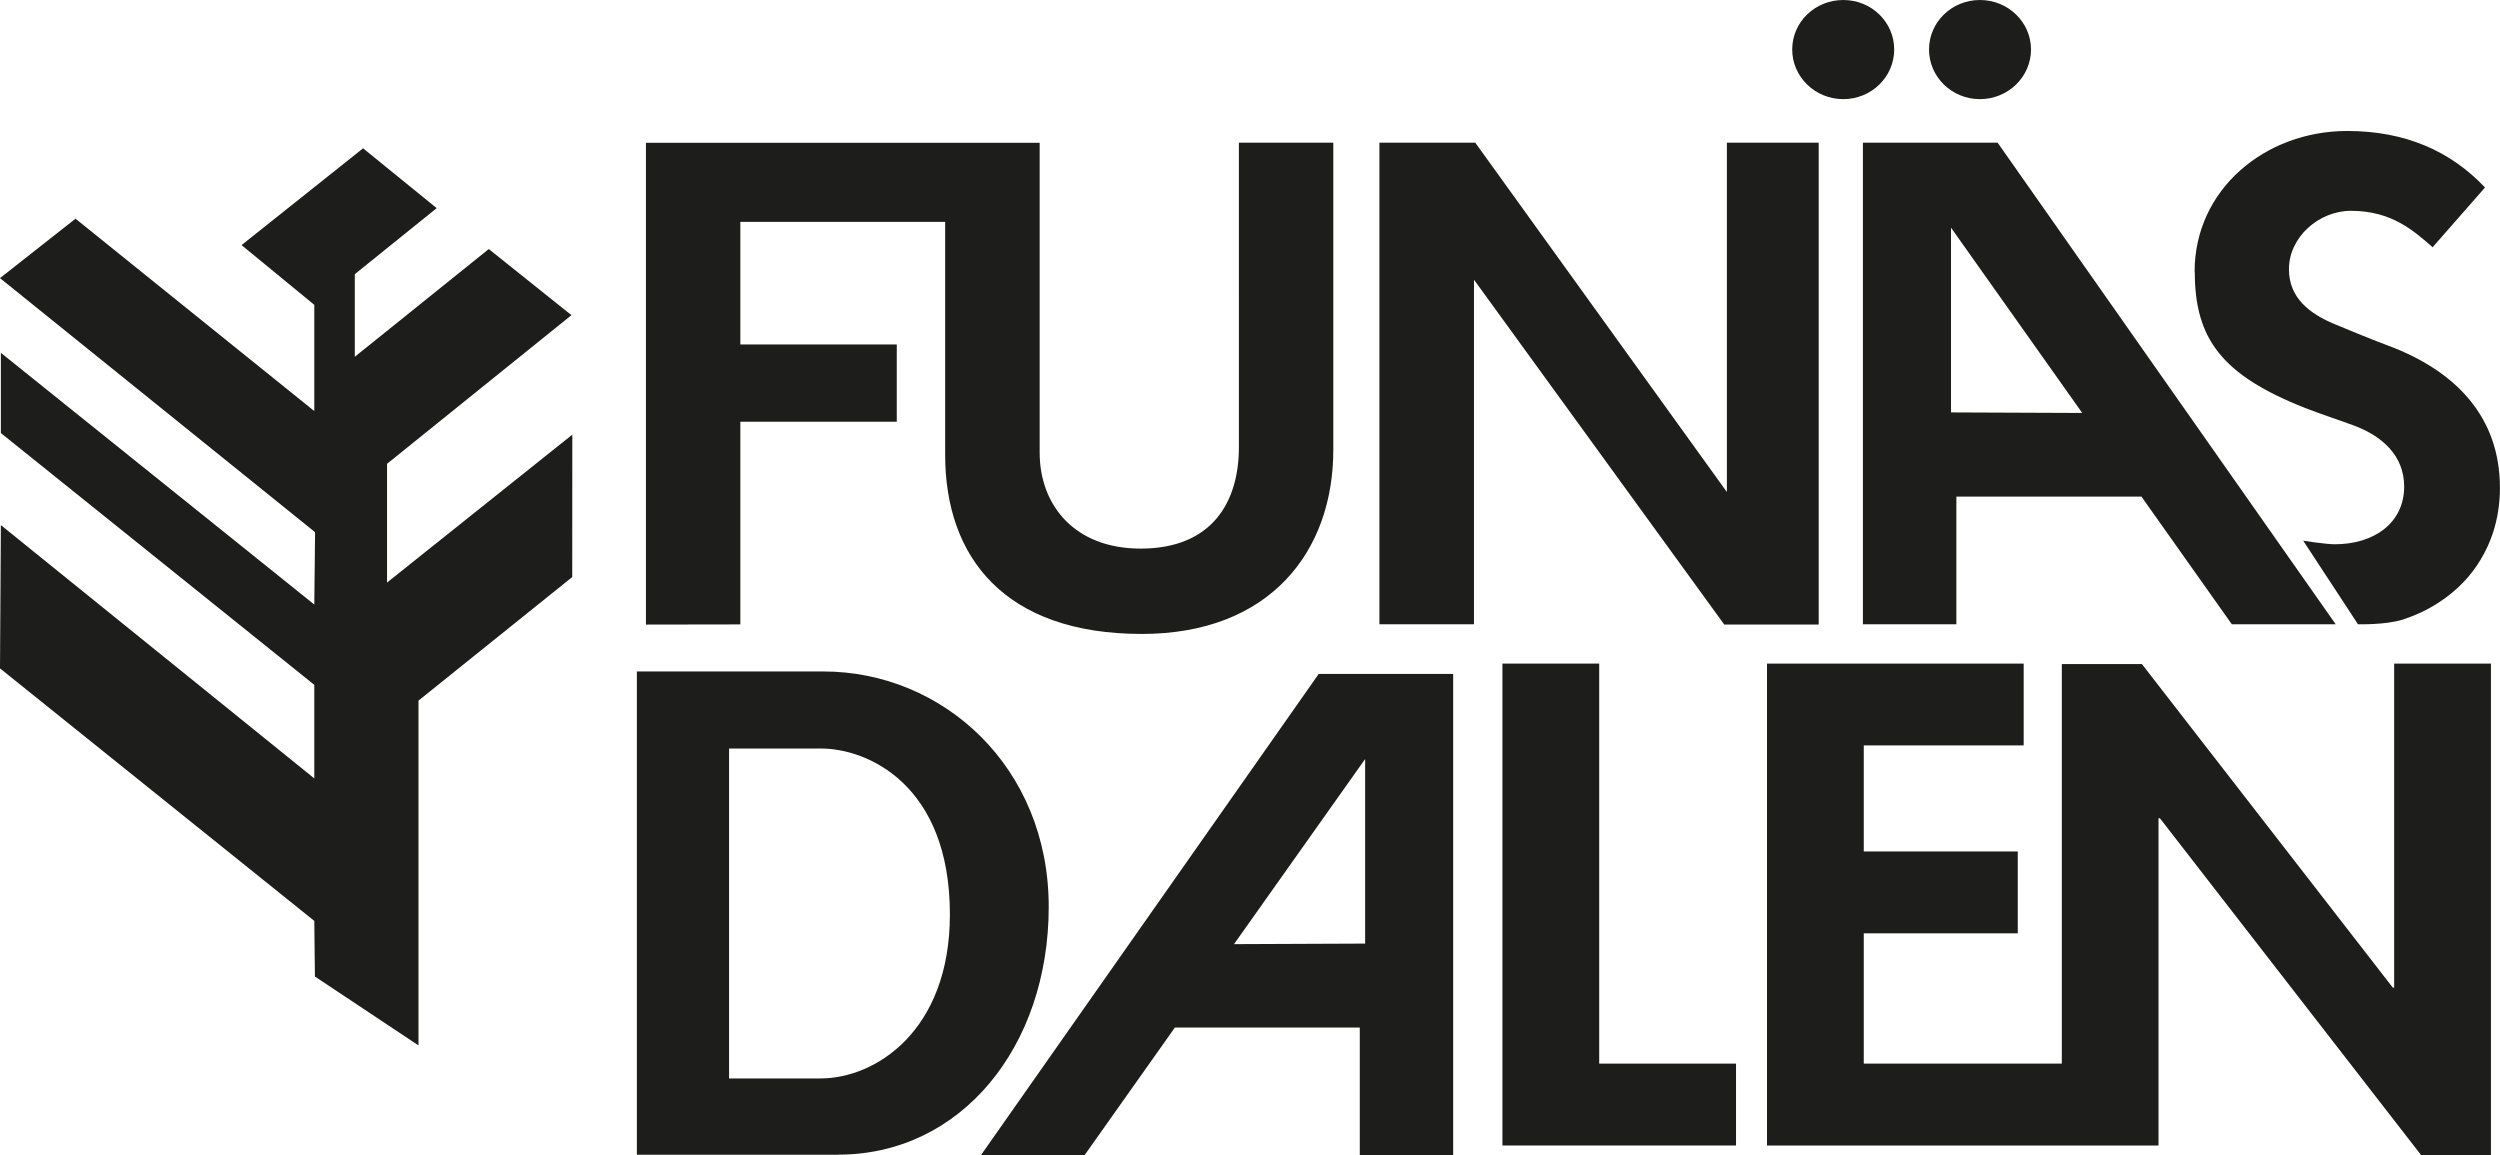
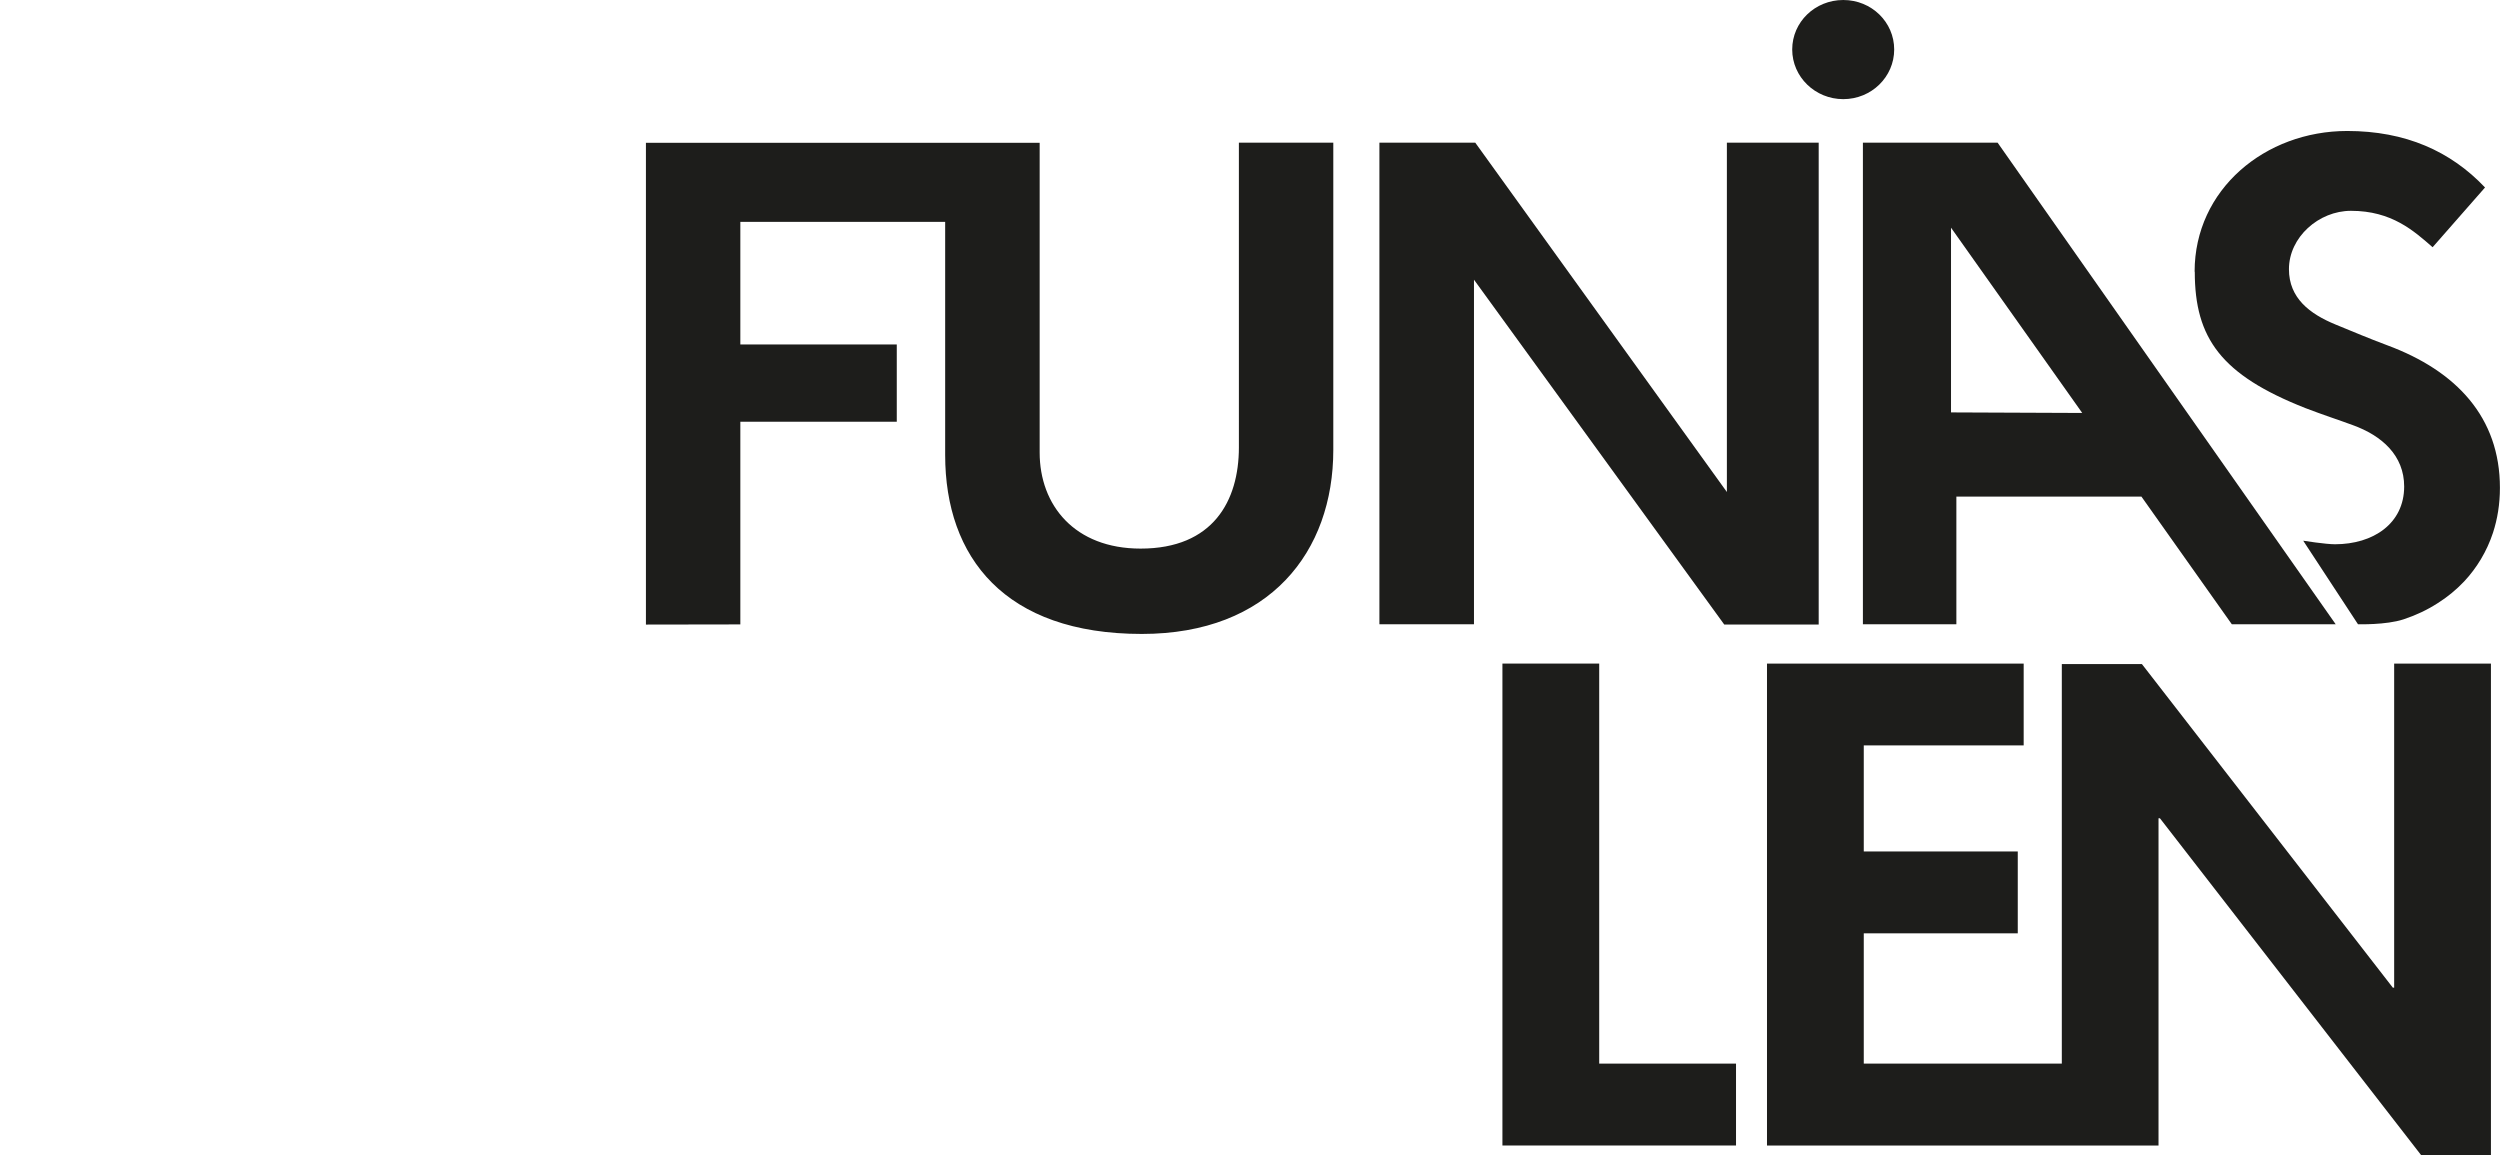
<svg xmlns="http://www.w3.org/2000/svg" id="Lager_1" data-name="Lager 1" viewBox="0 0 317.22 146.57">
  <defs>
    <style>      .cls-1 {        fill: #1d1d1b;      }    </style>
  </defs>
  <g>
    <path class="cls-1" d="M240.35,6.28c0,3.48-2.89,6.3-6.46,6.3s-6.48-2.82-6.48-6.3,2.89-6.28,6.48-6.28,6.46,2.81,6.46,6.28" />
-     <path class="cls-1" d="M257.71,6.28c0,3.48-2.91,6.3-6.48,6.3s-6.46-2.82-6.46-6.3,2.89-6.28,6.46-6.28,6.48,2.81,6.48,6.28" />
    <path class="cls-1" d="M296.37,79.21l-42.9-61.11h-17.09v61.11h11.86v-16.2h23.48l11.47,16.2h13.18ZM247.56,52.33v-23.44l16.65,23.51-16.65-.07Z" />
    <path class="cls-1" d="M93.94,28.16v15.55h19.85v9.8h-19.85v25.72l-11.98.02V18.12h49.96v39.3c0,6.69,4.43,12.19,12.81,12.19,9.19,0,12.47-6.05,12.47-12.85V18.1h11.98v38.99c0,12.91-8.06,23.35-24.3,23.35-17.39,0-24.95-9.72-24.95-22.71v-29.58h-25.98Z" />
    <polygon class="cls-1" points="187.03 35.49 187.03 79.21 175.03 79.21 175.03 18.1 187.19 18.1 219.12 62.43 219.12 18.1 230.77 18.1 230.77 79.25 218.79 79.25 187.03 35.49" />
    <path class="cls-1" d="M278.47,34.47c0-10.44,8.95-17.85,19.36-17.85,7.39,0,13.13,2.56,17.49,7.17l-6.65,7.58c-2.38-2.07-5.17-4.62-10.36-4.62-4.08,0-7.87,3.34-7.87,7.41,0,3.66,2.63,5.67,5.92,7.02,2.54,1.04,4.02,1.68,6.55,2.63,8.8,3.26,14.3,9.16,14.3,18.09,0,2.06-.31,3.95-.88,5.7-.78,2.36-2.04,4.45-3.67,6.19-.99,1.04-2.12,1.98-3.37,2.76-1.32.85-2.77,1.53-4.32,2.04-2.22.73-5.77.62-5.77.62l-6.95-10.6s2.84.45,4.03.45c4.85,0,8.78-2.62,8.78-7.33,0-3.9-2.78-6.45-6.56-7.8-1.72-.64-3.69-1.27-5.98-2.15-10.67-4.21-14.03-8.84-14.03-17.3" />
  </g>
-   <path class="cls-1" d="M92.51,94.98v41.86h11.62c6.93,0,16.4-6,16.4-20.81,0-16.56-10.56-21.05-16.31-21.05h-11.71ZM106.36,146.52h-25.55v-61.32h23.65c15.17,0,28.61,12.09,28.61,29.86s-11.13,31.45-26.7,31.45" />
-   <path class="cls-1" d="M167.33,85.51l-42.85,61.05h13.15l11.45-16.18h23.46v16.18h11.85v-61.05h-17.07ZM173.22,119.73l-16.64.07,16.64-23.49v23.42Z" />
  <polygon class="cls-1" points="202.92 84.2 190.64 84.2 190.64 145.35 220.28 145.35 220.28 134.96 202.92 134.96 202.92 84.2" />
  <polygon class="cls-1" points="303.79 84.2 303.79 125.32 303.62 125.32 271.78 84.26 261.62 84.26 261.62 134.96 236.49 134.96 236.49 118.43 256.03 118.43 256.03 108.04 236.49 108.04 236.49 94.58 256.78 94.58 256.78 84.26 256.78 84.2 224.21 84.2 224.21 84.26 224.21 145.35 261.62 145.35 265.46 145.35 273.89 145.35 273.89 103.83 274.07 103.83 307.21 146.57 316.07 146.57 316.07 84.2 303.79 84.2" />
-   <polygon class="cls-1" points="46.07 18.82 30.65 31.1 39.88 38.68 39.88 52.16 9.58 27.75 0 35.29 39.98 67.53 39.88 76.71 .11 44.77 .11 54.95 39.88 86.9 39.88 98.77 .11 66.63 0 84.81 39.88 116.85 39.96 123.91 53.1 132.65 53.1 88.9 72.61 73.22 72.62 55.15 49.11 73.92 49.11 58.85 72.51 39.99 62.02 31.6 45.02 45.27 45.02 34.79 55.41 26.41 46.07 18.82" />
</svg>